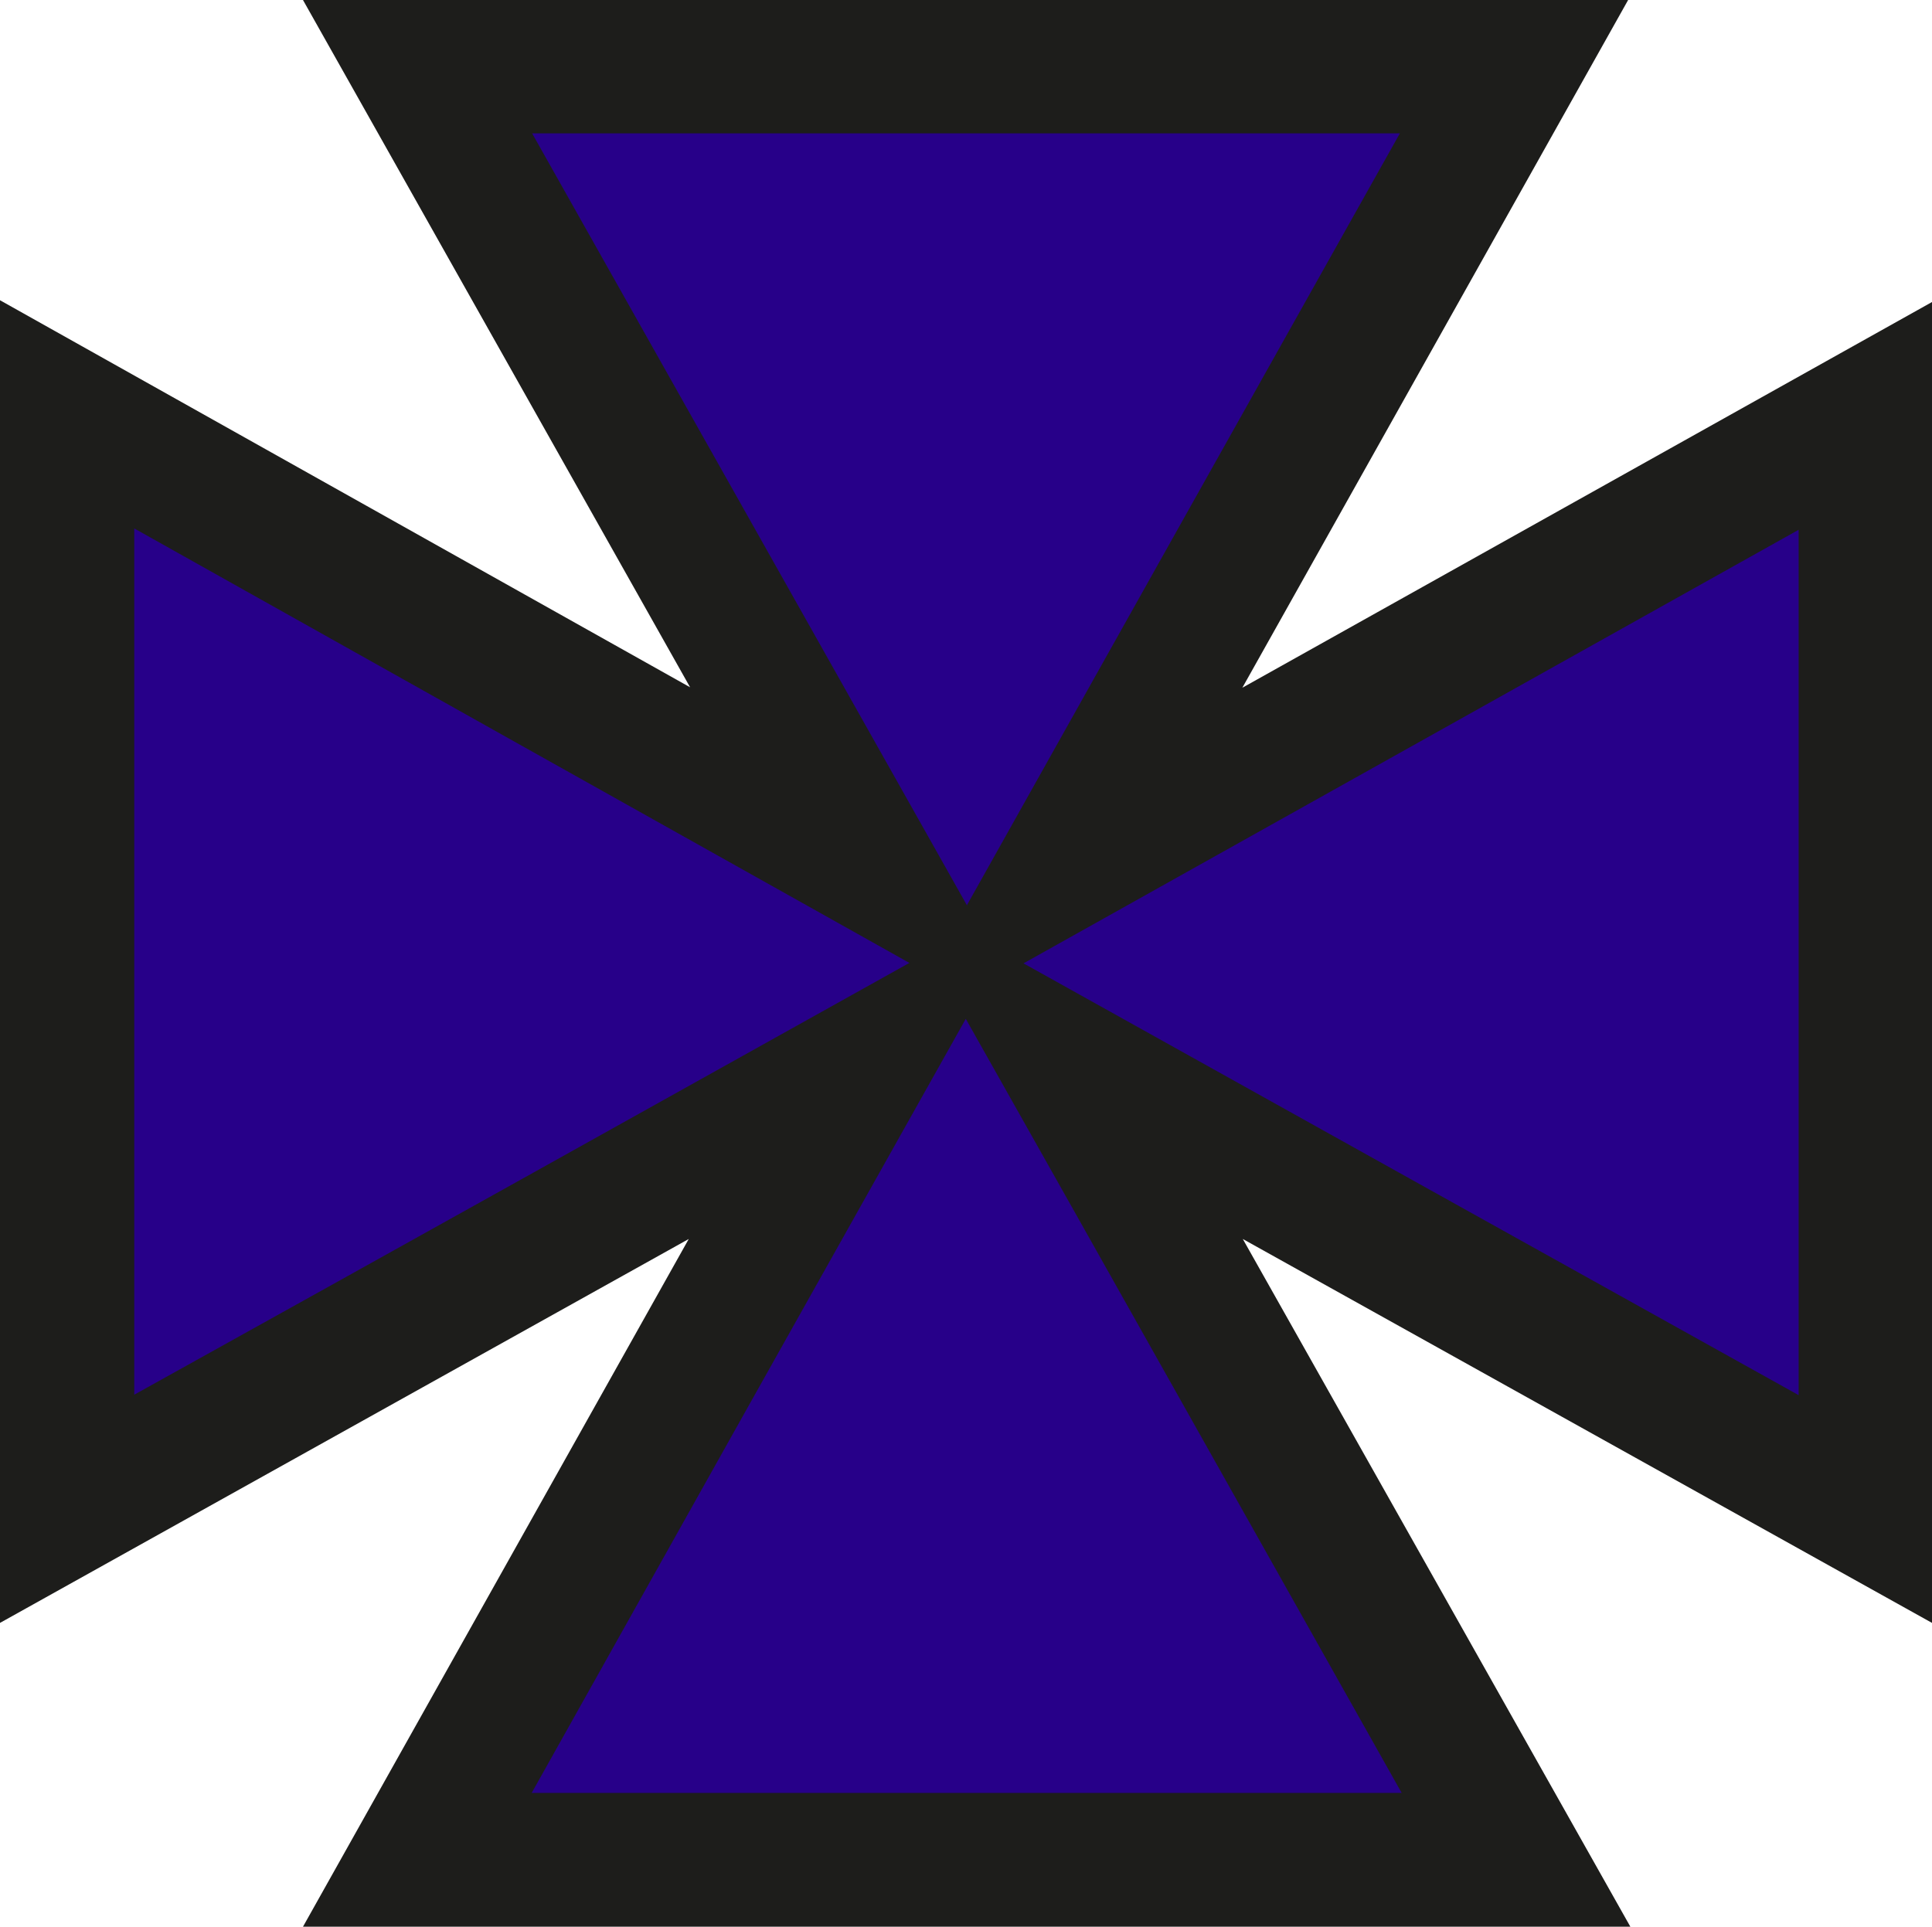
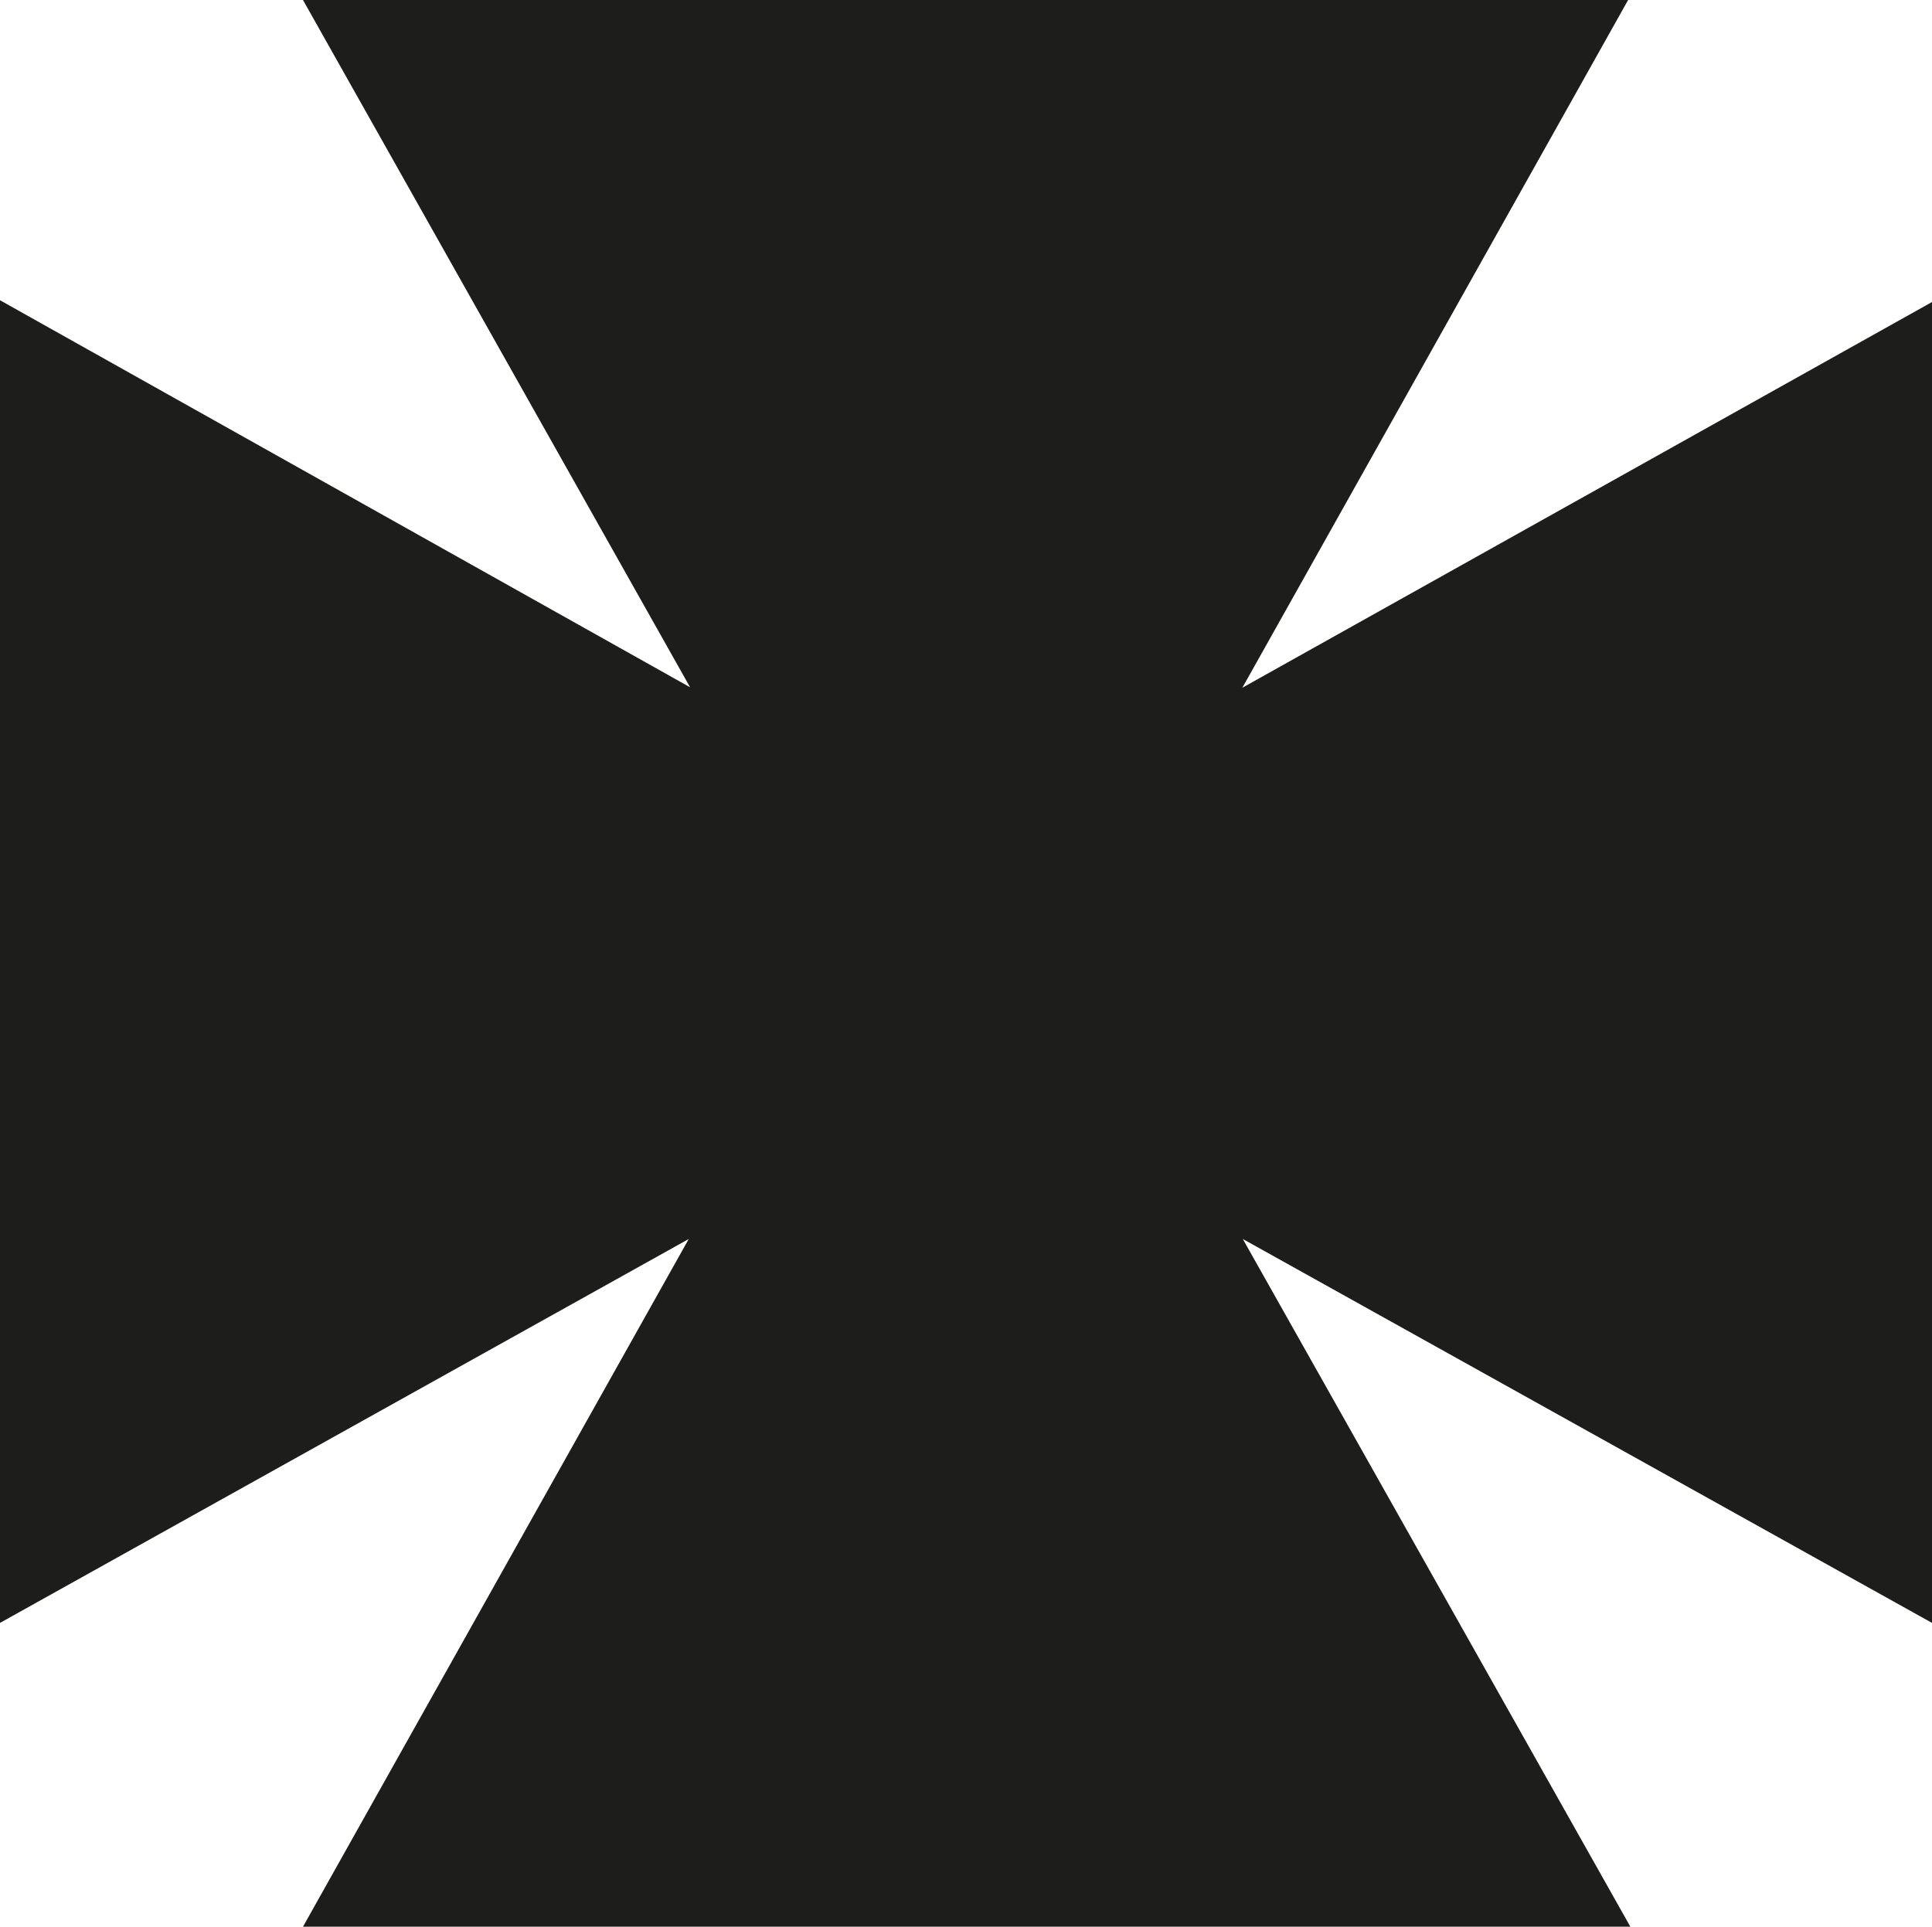
<svg xmlns="http://www.w3.org/2000/svg" viewBox="0 0 43.17 43.06">
  <defs>
    <style>.e{fill:#1d1d1b;}.f{fill:#270089;}</style>
  </defs>
  <g id="a" />
  <g id="b">
    <g id="c">
      <g id="d">
        <polygon class="e" points="0 6.71 15.42 15.36 6.77 0 36.38 0 27.76 15.37 43.17 6.75 43.17 36.27 27.77 27.69 36.43 43.06 6.77 43.06 15.39 27.69 0 36.27 0 6.71" />
-         <path class="f" d="M31.31,40.07H11.88c3.23-5.77,6.46-11.53,9.7-17.3,3.25,5.76,6.49,11.53,9.74,17.3m8.87-8.89c-5.78-3.22-11.55-6.43-17.32-9.65,5.77-3.23,11.55-6.46,17.32-9.69V31.18m-37.19,0V11.81c5.77,3.24,11.54,6.47,17.32,9.71-5.77,3.22-11.54,6.44-17.32,9.65m18.61-10.93c-3.24-5.75-6.48-11.51-9.72-17.26H31.28c-3.23,5.75-6.45,11.5-9.68,17.26" />
      </g>
    </g>
  </g>
</svg>